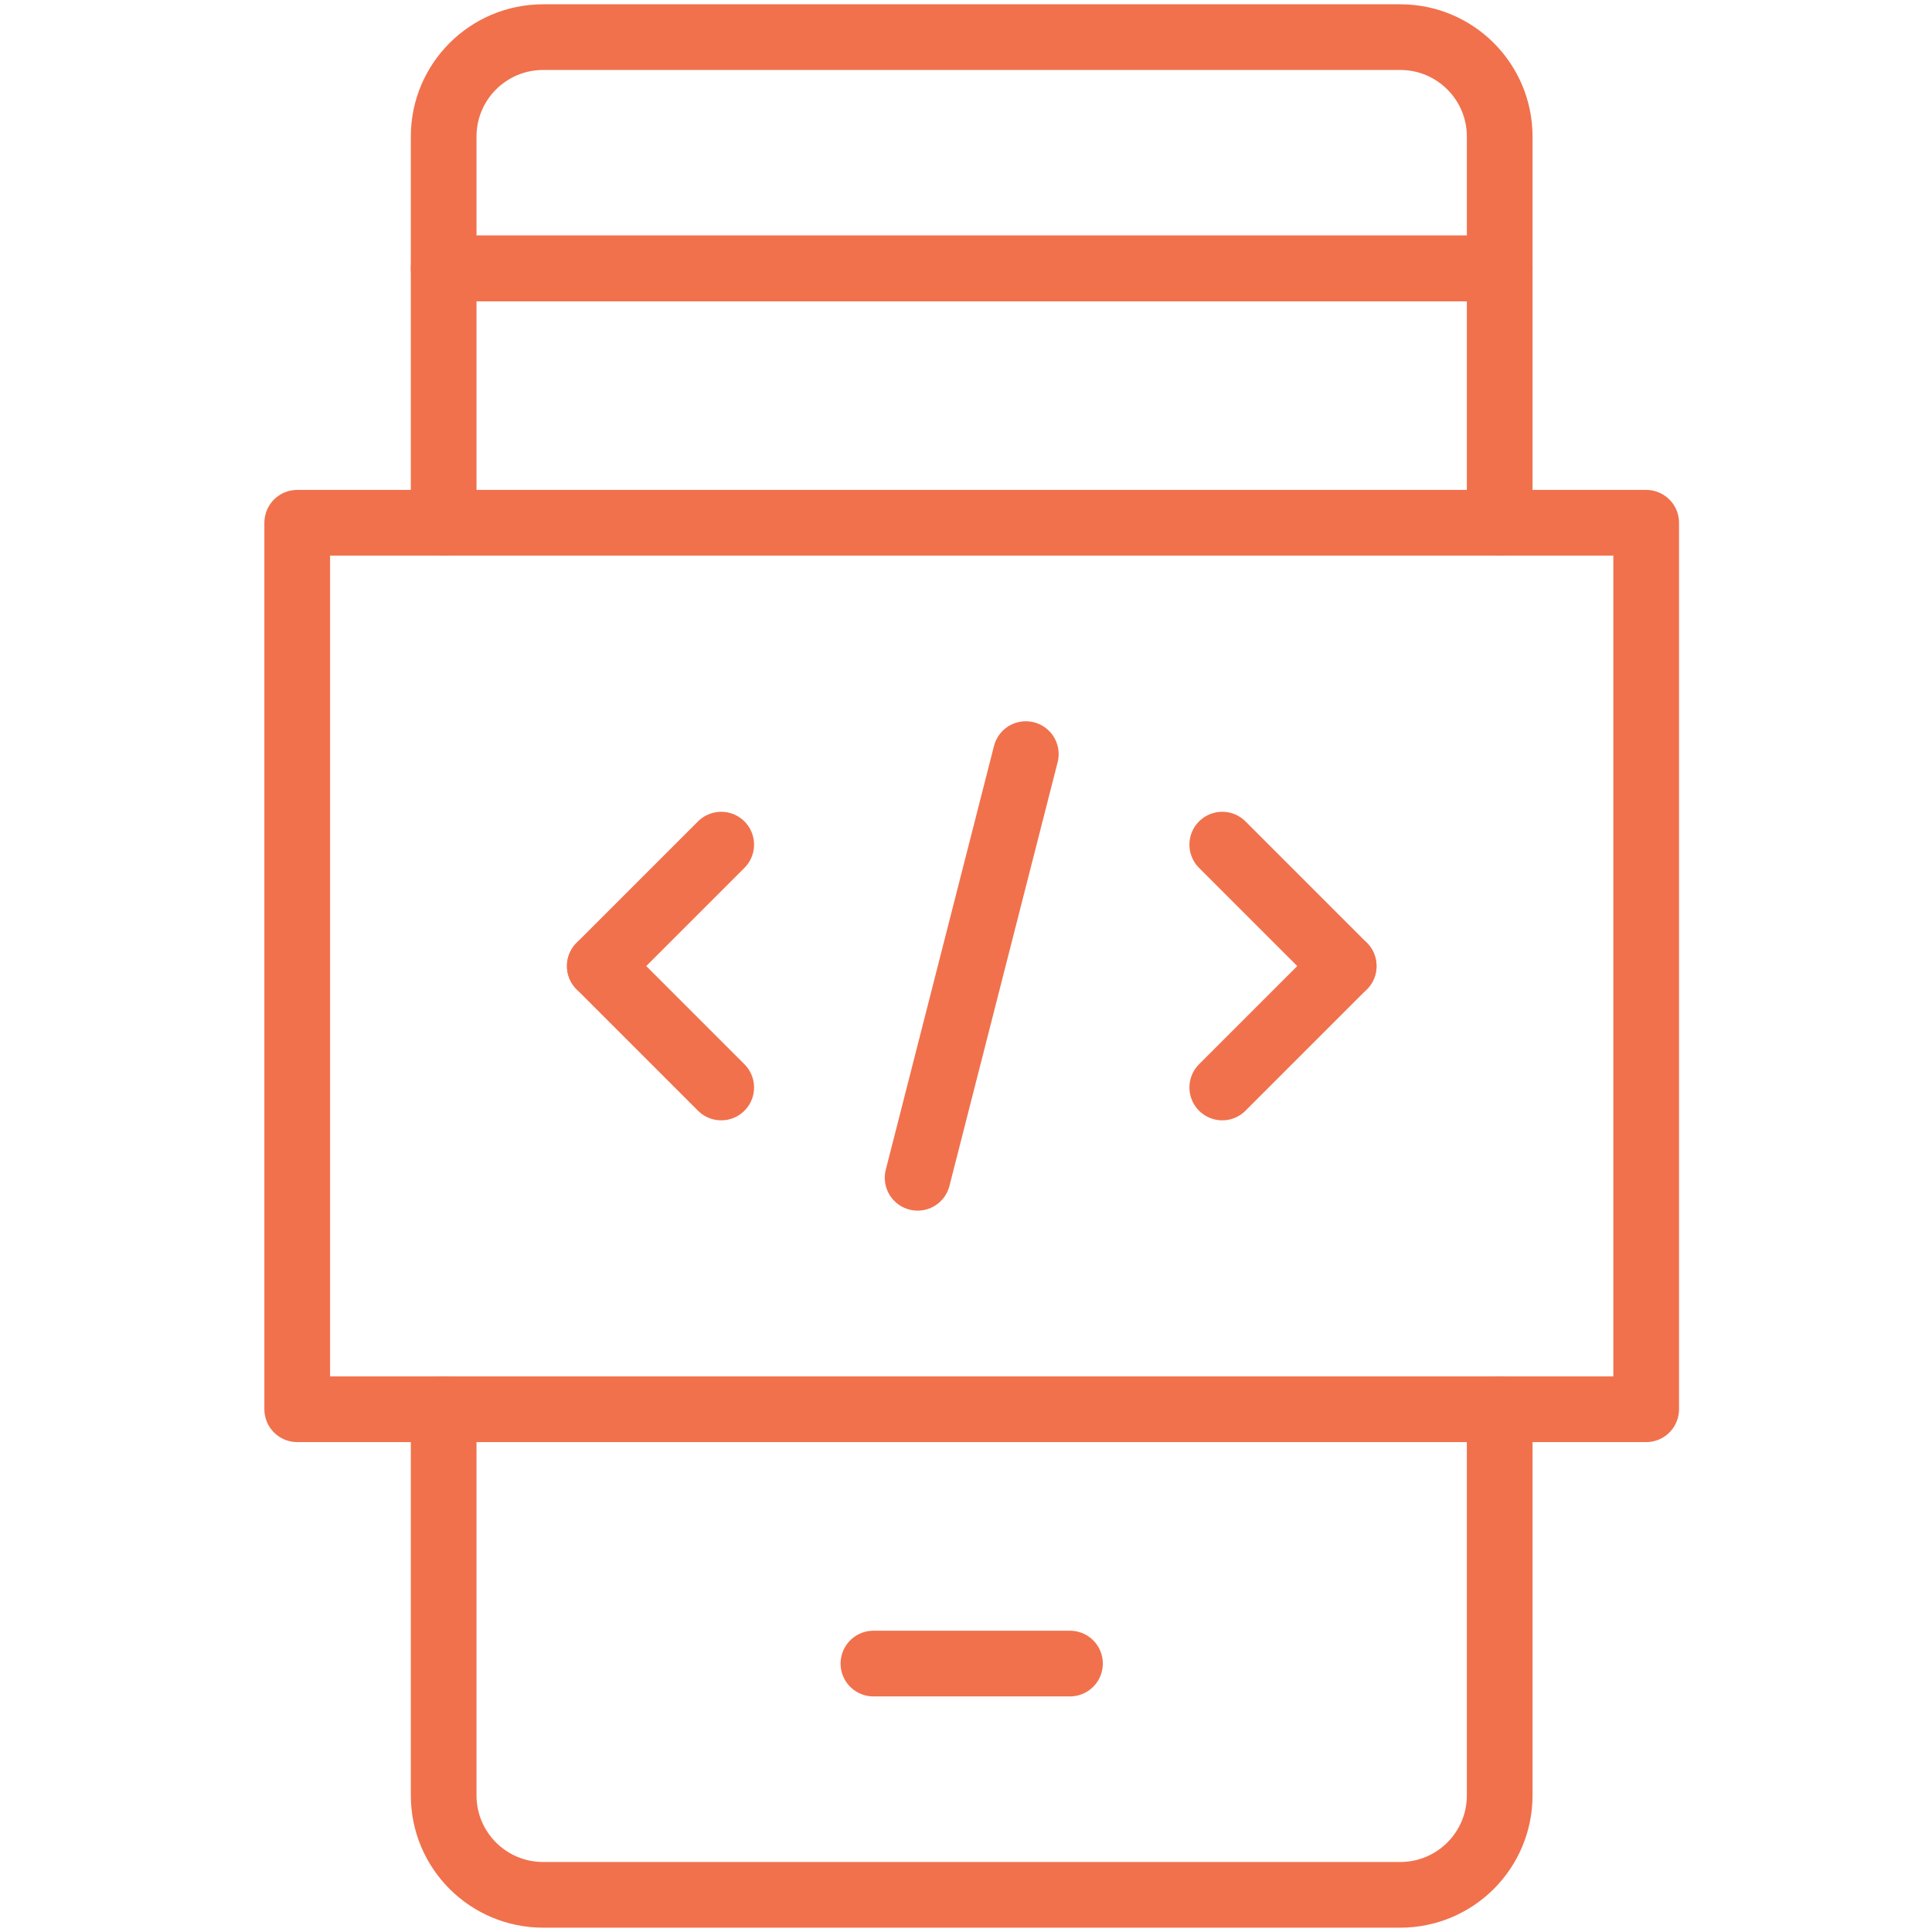
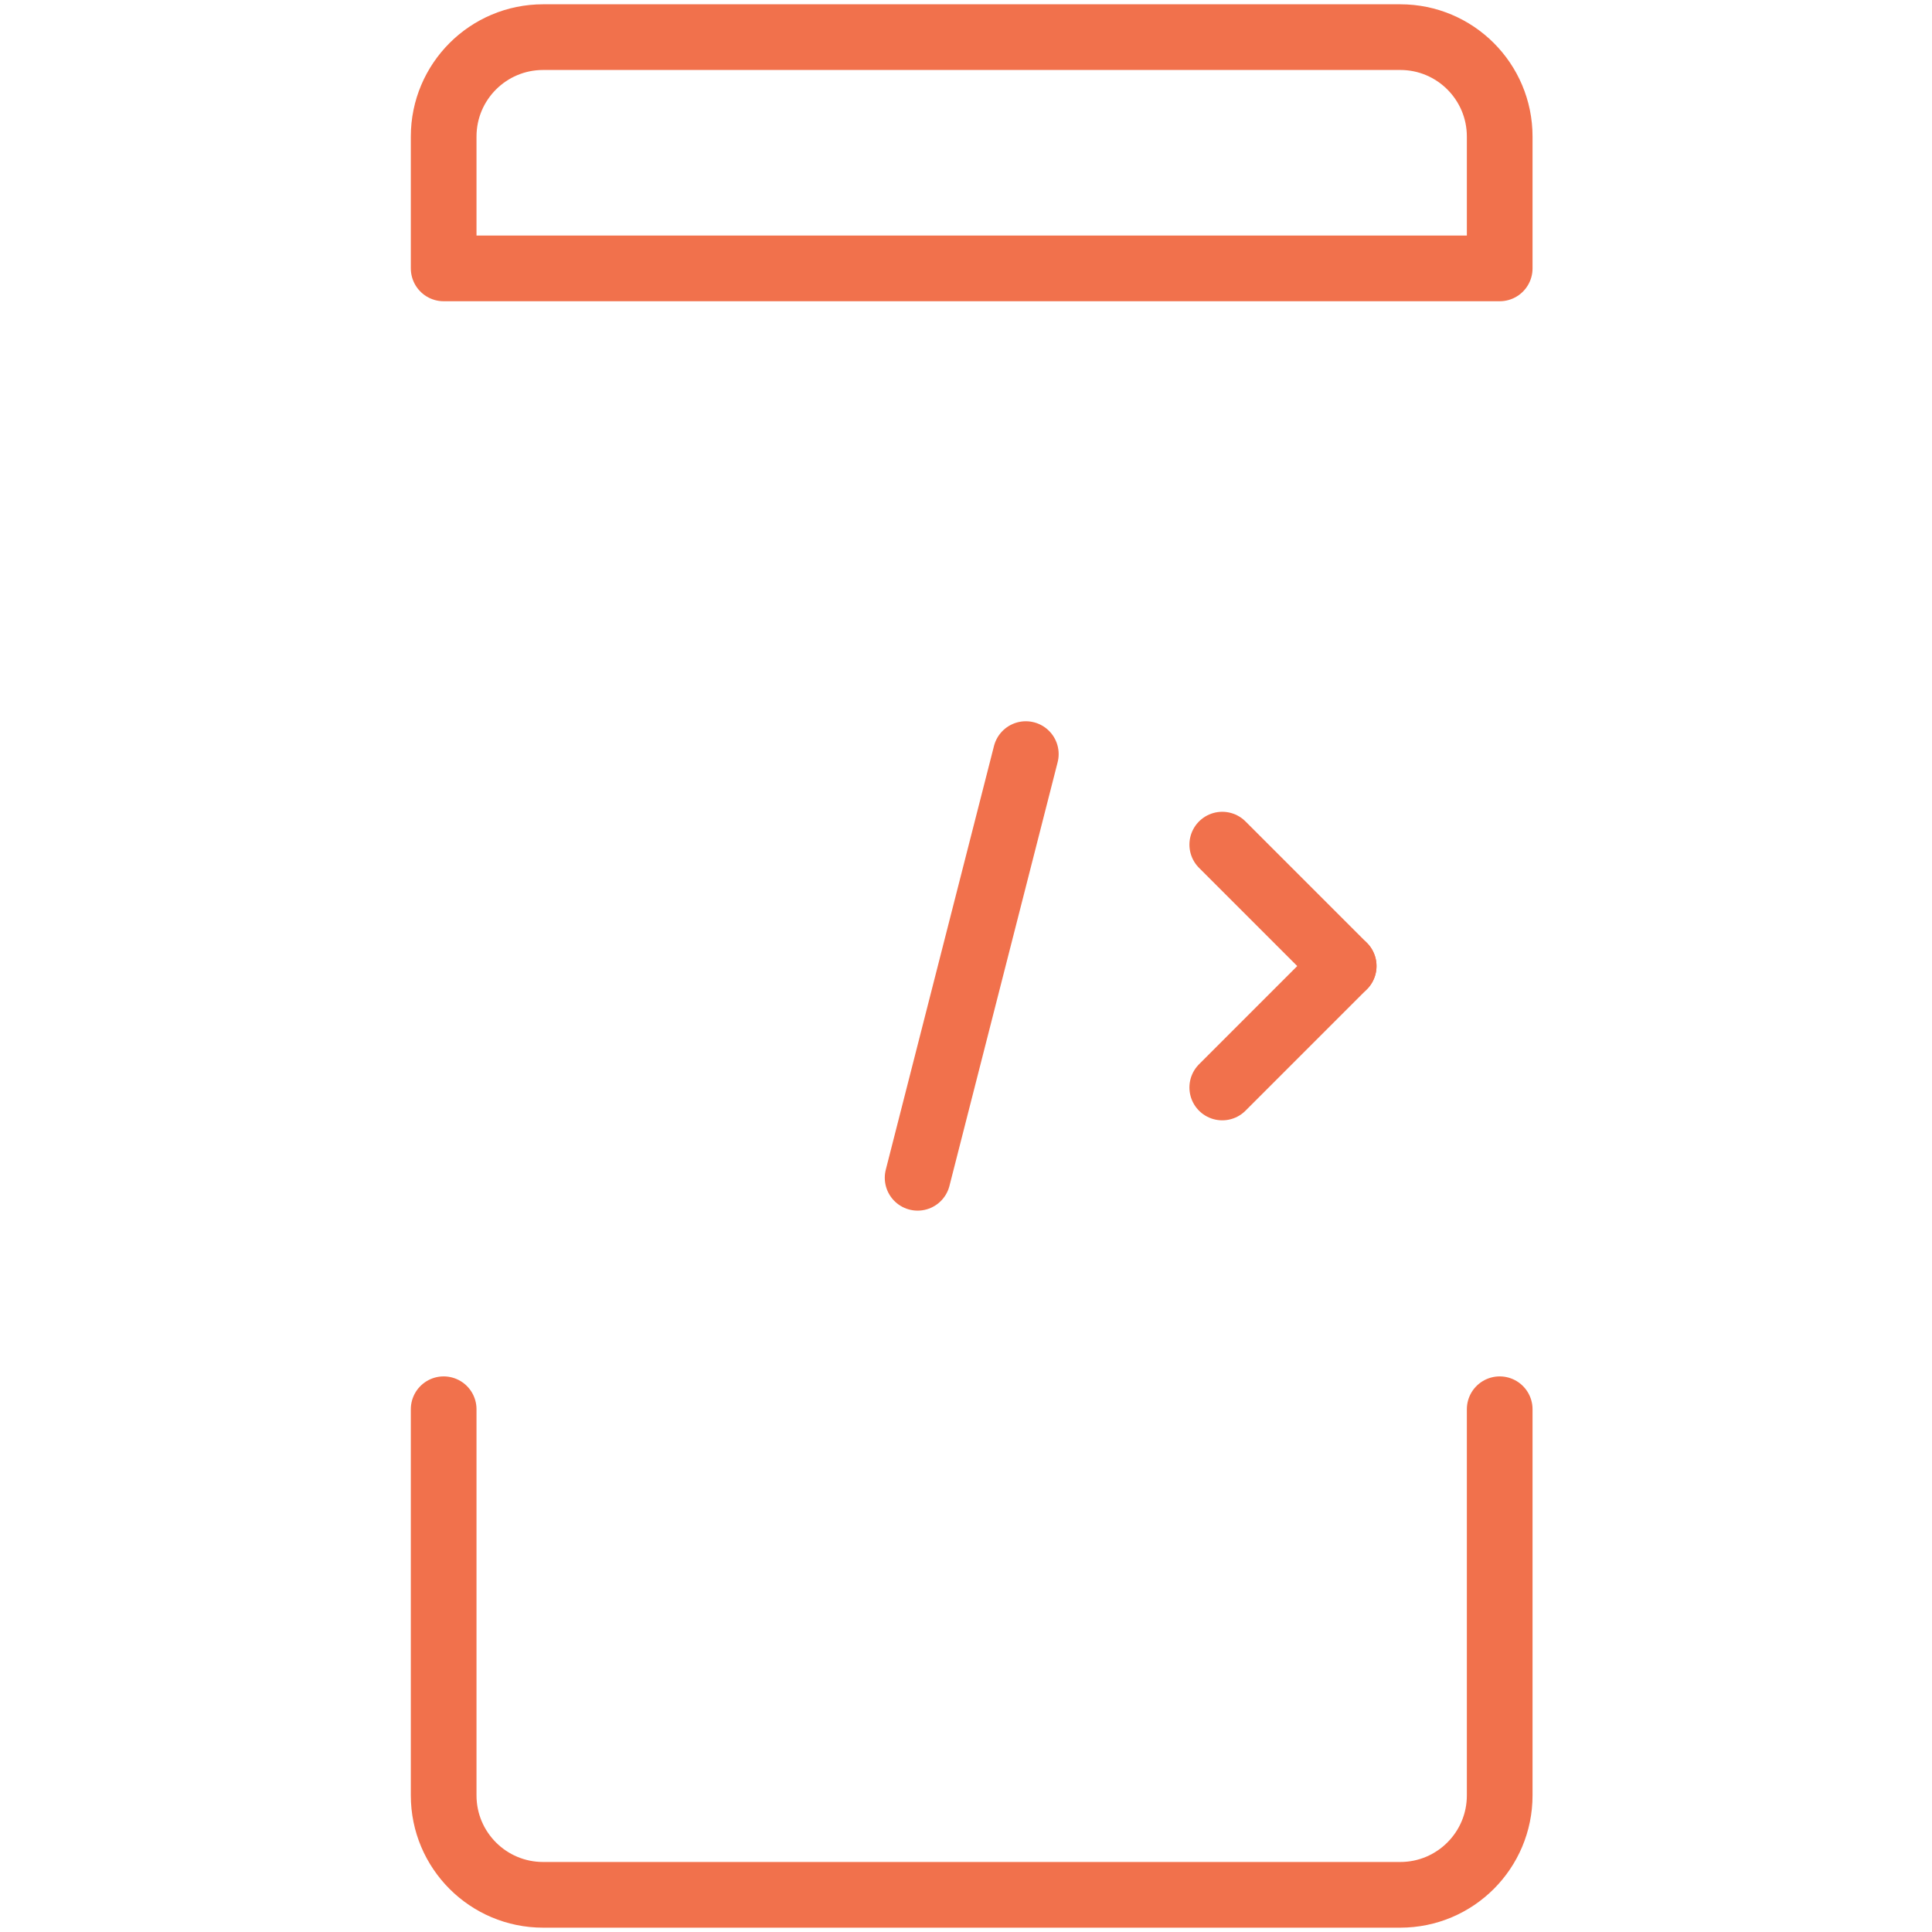
<svg xmlns="http://www.w3.org/2000/svg" width="50" height="50" viewBox="0 0 50 50" fill="none">
  <path d="M38.812 3.534V6.946H11.482V3.534C11.482 2.113 12.634 0.961 14.056 0.961H36.239C37.66 0.961 38.812 2.113 38.812 3.534Z" stroke="#F1714C" stroke-width="1.7" stroke-miterlimit="10" stroke-linecap="round" stroke-linejoin="round" />
  <path d="M38.812 36.471V46.465C38.812 47.886 37.66 49.038 36.239 49.038H14.056C12.634 49.038 11.482 47.886 11.482 46.465V36.471" stroke="#F1714C" stroke-width="1.7" stroke-miterlimit="10" stroke-linecap="round" stroke-linejoin="round" />
-   <path d="M11.482 13.528V6.945H38.812V13.528" stroke="#F1714C" stroke-width="1.7" stroke-miterlimit="10" stroke-linecap="round" stroke-linejoin="round" />
  <path d="M31.632 21.859L34.774 25.001" stroke="#F1714C" stroke-width="1.7" stroke-miterlimit="10" stroke-linecap="round" stroke-linejoin="round" />
  <path d="M31.632 28.144L34.774 25.002" stroke="#F1714C" stroke-width="1.7" stroke-miterlimit="10" stroke-linecap="round" stroke-linejoin="round" />
-   <path d="M18.665 21.859L15.523 25.001" stroke="#F1714C" stroke-width="1.7" stroke-miterlimit="10" stroke-linecap="round" stroke-linejoin="round" />
-   <path d="M18.665 28.144L15.523 25.002" stroke="#F1714C" stroke-width="1.7" stroke-miterlimit="10" stroke-linecap="round" stroke-linejoin="round" />
  <path d="M26.548 19.516L23.748 30.481" stroke="#F1714C" stroke-width="1.7" stroke-miterlimit="10" stroke-linecap="round" stroke-linejoin="round" />
-   <path d="M42.603 13.529H7.692V36.471H42.603V13.529Z" stroke="#F1714C" stroke-width="1.7" stroke-miterlimit="10" stroke-linecap="round" stroke-linejoin="round" />
-   <path d="M22.604 43.053H27.691" stroke="#F1714C" stroke-width="1.7" stroke-miterlimit="10" stroke-linecap="round" stroke-linejoin="round" />
</svg>